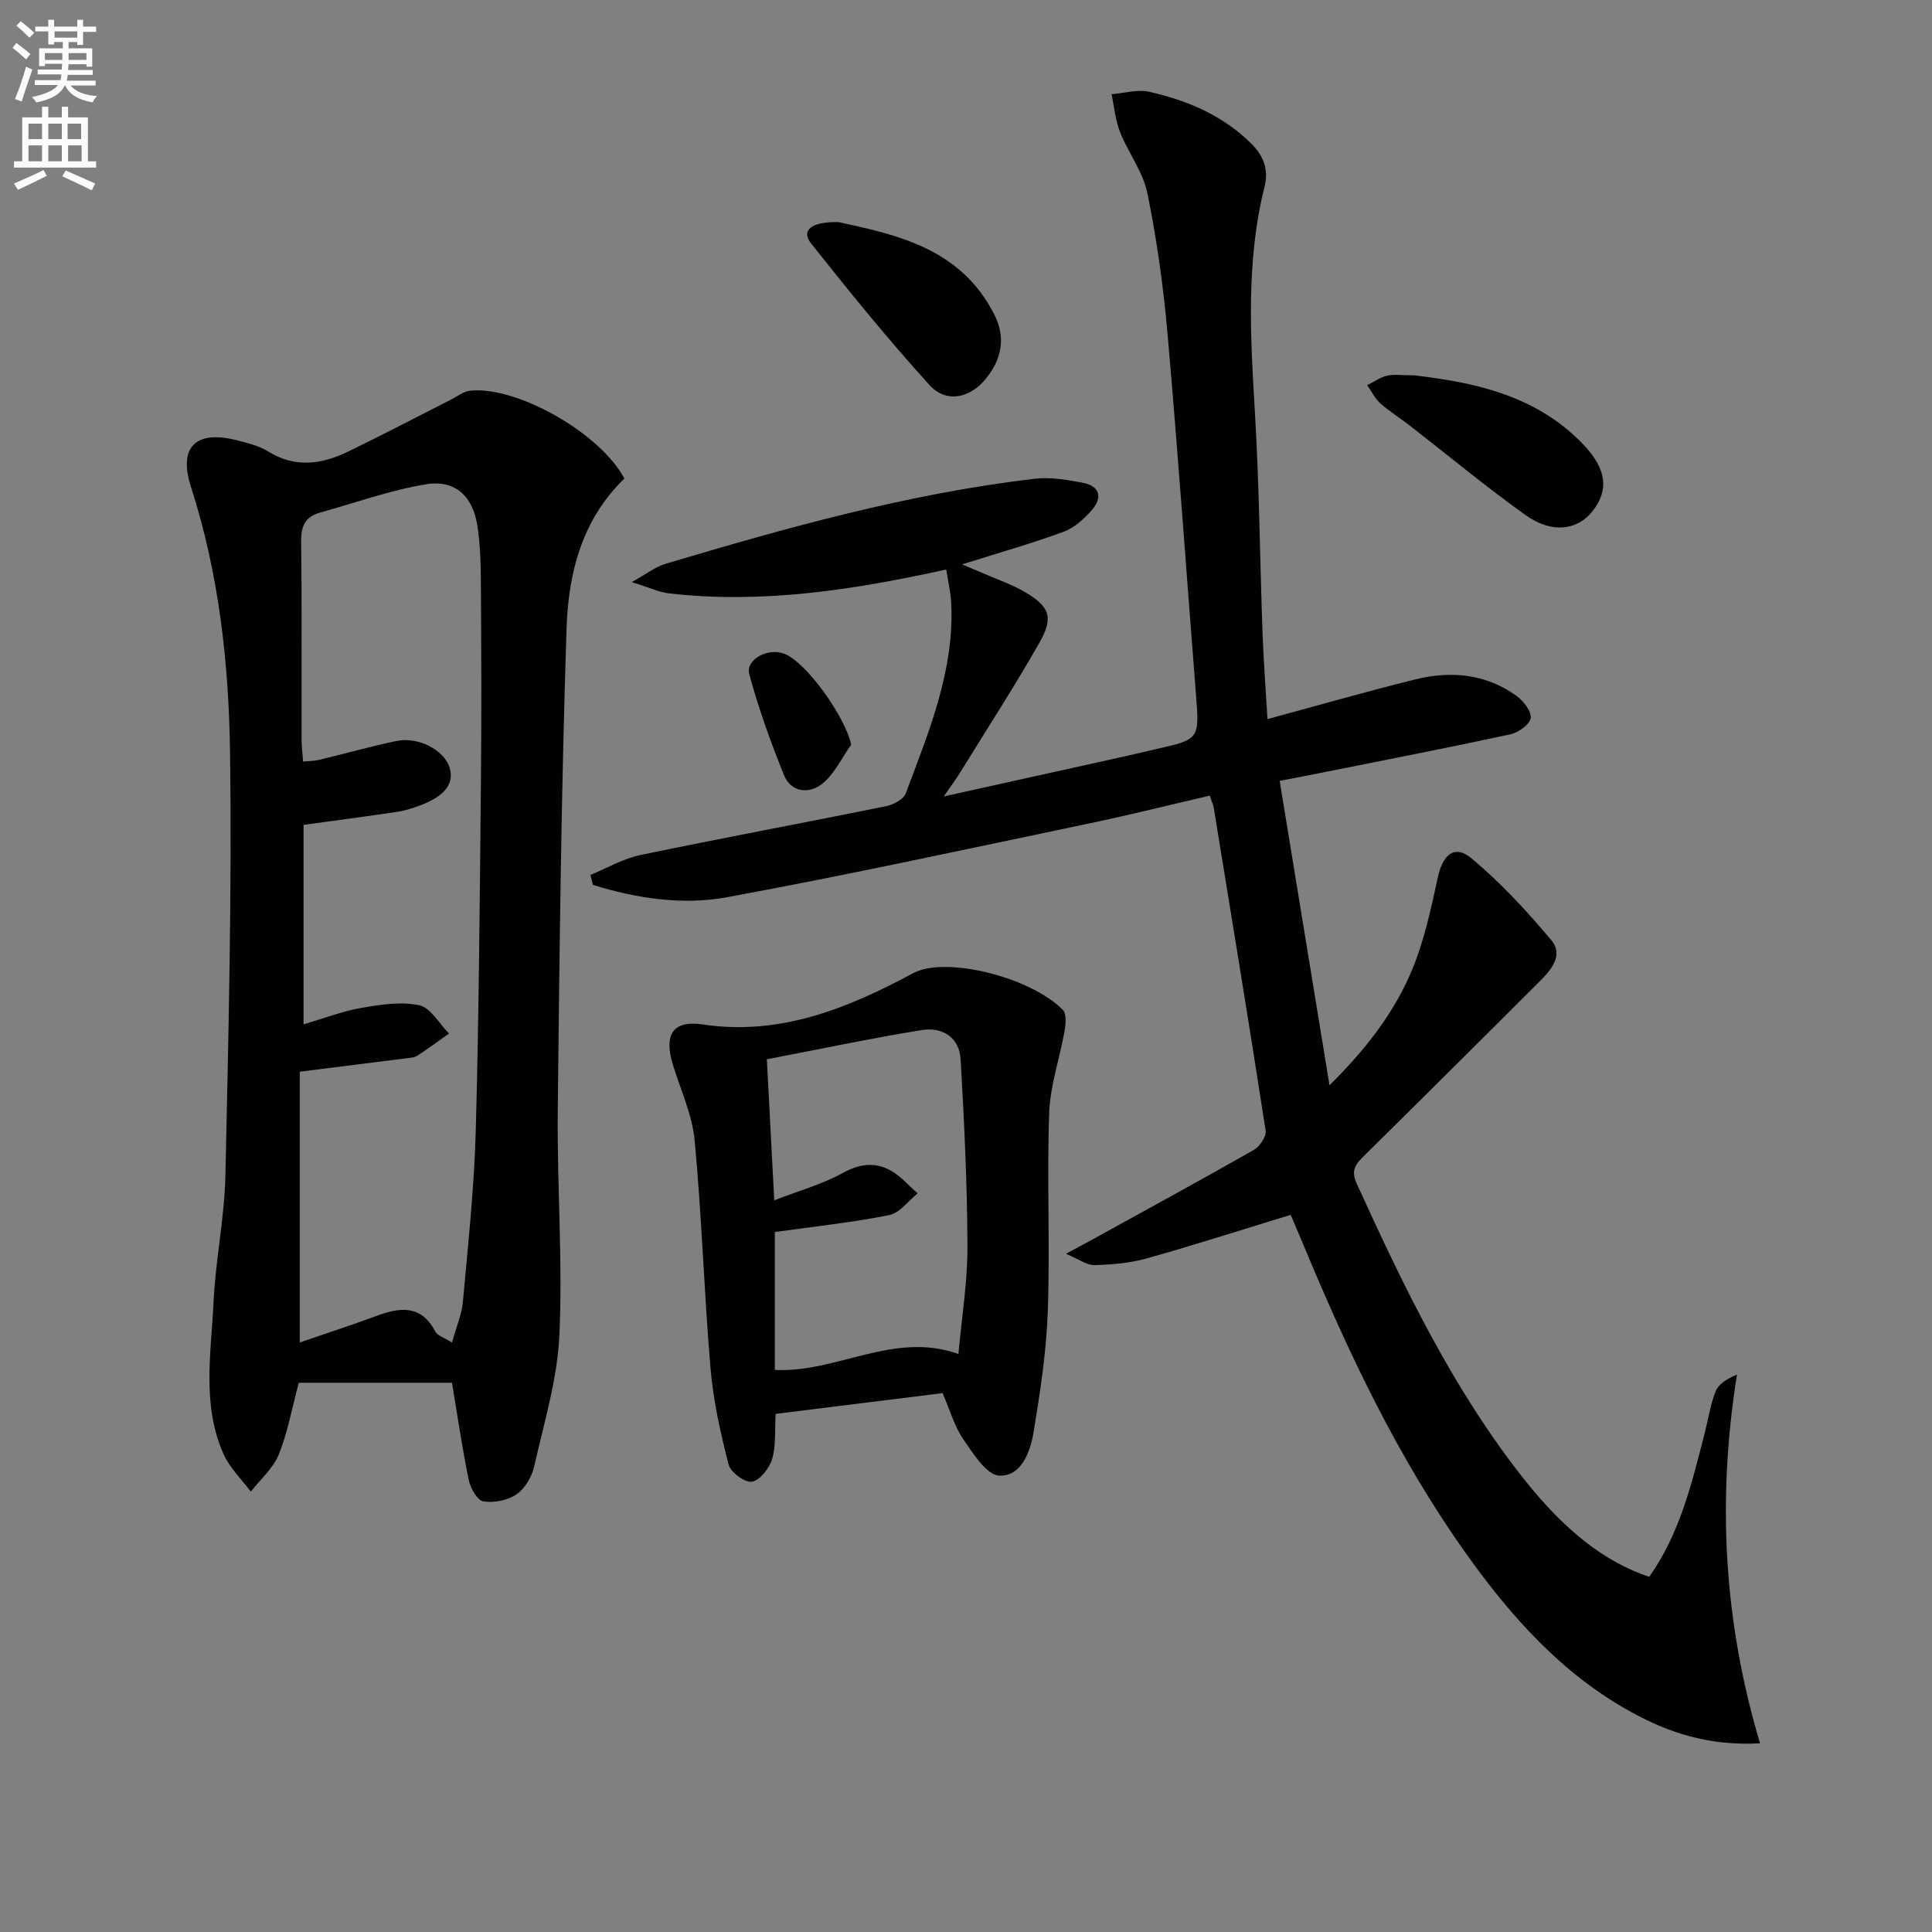
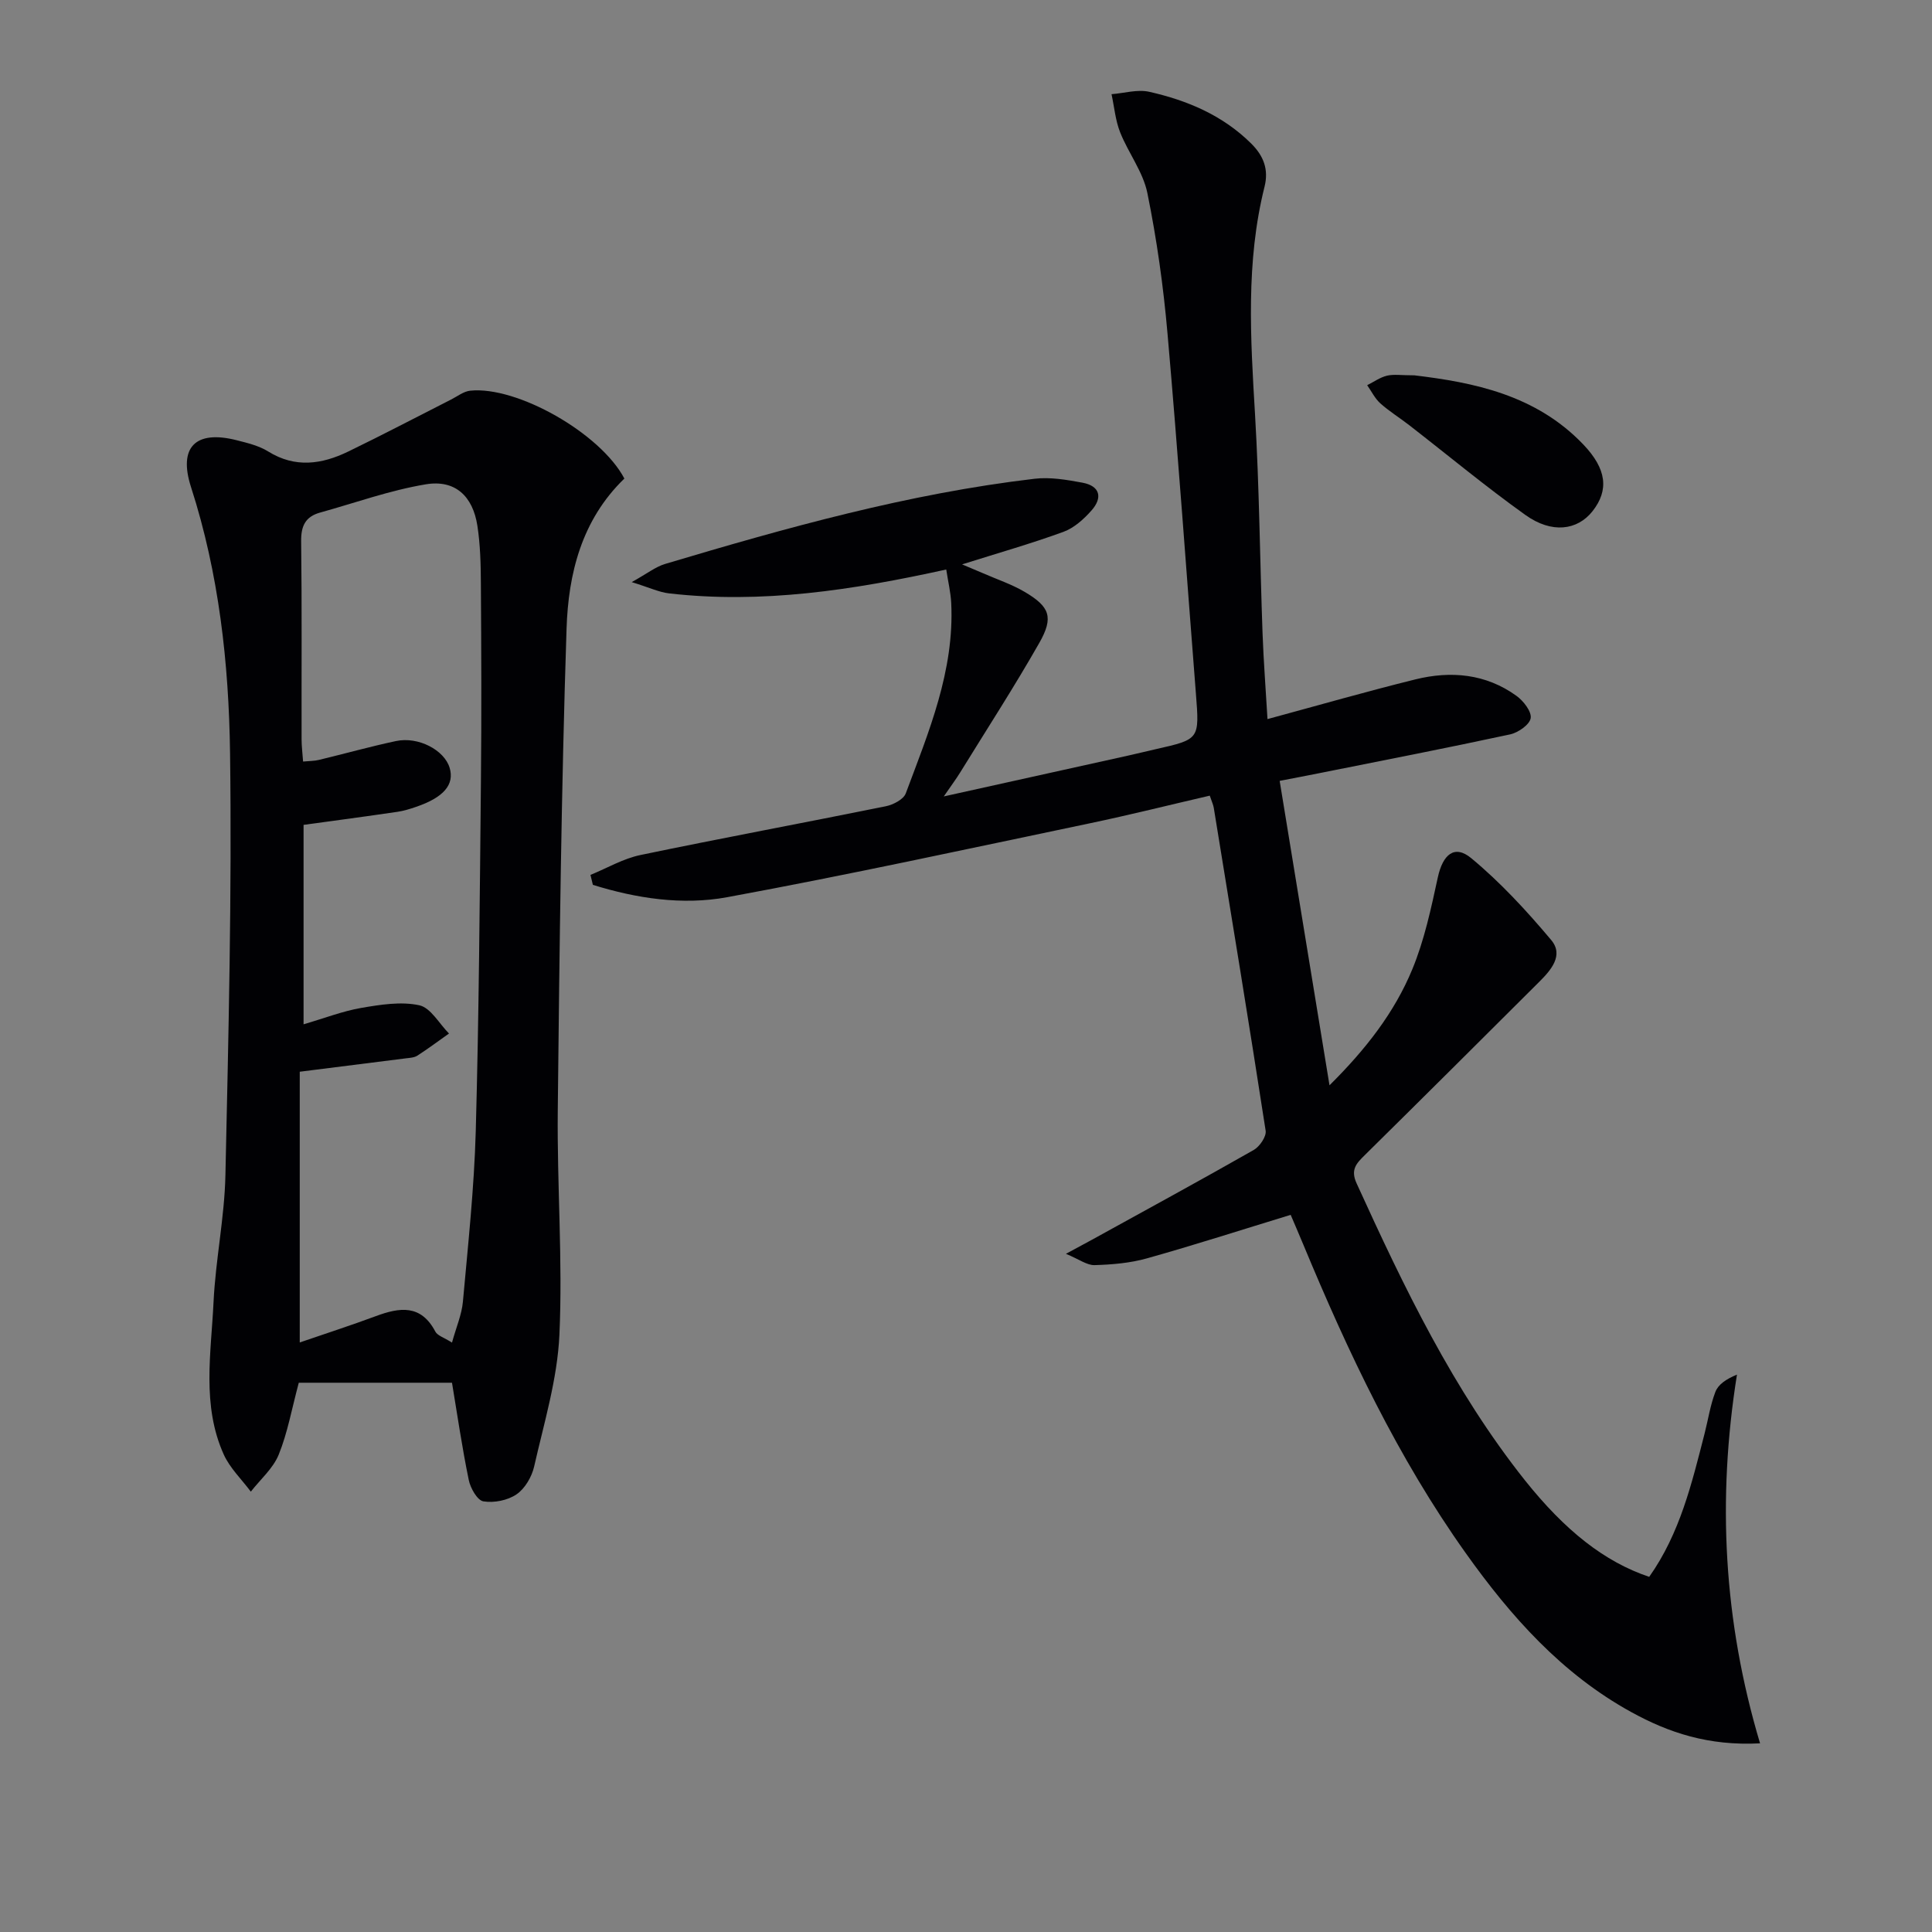
<svg xmlns="http://www.w3.org/2000/svg" enable-background="new 0 0 400 400" viewBox="0 0 400 400">
  <rect x="0" y="0" width="400" height="400" fill="#808080" stroke="none" />
-   <path d="m2.6 9.9.8-1c.9.7 1.9 1.4 2.9 2.3l-.9 1.1c-1.1-1-2-1.8-2.8-2.4zm.5 10.6c.9-2.1 1.6-4.3 2.3-6.7.4.2.8.4 1.3.6-.7 2.1-1.5 4.3-2.2 6.6zm.3-15.2.9-.9c1 .8 2 1.6 2.8 2.4l-1 1c-.9-.9-1.8-1.7-2.7-2.5zm12.6-1.2h1.2v1.4h2.7v1.1h-2.7v2.7h-1.2v-.6h-1.8v1.3h4.9v3.8h-1.2v-.5h-3.7c0 .4-.1.9-.1 1.2h5.1v1h-5.2c0 .5-.1.9-.2 1.2h6v1h-5.2c1.1 1.3 2.9 2 5.5 2.2-.4.4-.7.8-.9 1.3-2.9-.5-4.8-1.6-5.7-3.5h-.1c-.8 1.7-2.7 2.9-5.9 3.5-.2-.4-.6-.8-.9-1.1 2.8-.6 4.6-1.4 5.4-2.5h-4.8v-1h5.3c.1-.3.2-.7.2-1.2h-4.9v-1h5c0-.4 0-.8.1-1.2h-3.6v.5h-1.2v-3.7h4.9v-1.3h-1.8v.5h-1.2v-2.7h-2.7v-1h2.7v-1.4h1.2v1.4h4.8zm-6.7 8.3h3.6c0-.4 0-.9 0-1.4h-3.6zm1.9-4.6h4.8v-1.3h-4.7v1.3zm6.7 3.2h-3.7v1.4h3.7z" fill="#fbfafc" />
-   <path d="m8.7 22.1h1.3v2.2h2.8v-2.2h1.3v2.2h4.1v9.1h1.7v1.3h-17v-1.3h1.7v-9.1h4.1zm.3 13.1.7 1.2c-1.8.9-3.8 1.9-6 2.9-.2-.4-.5-.8-.8-1.3 2.3-1 4.4-1.9 6.1-2.8zm-3.1-6.4h2.8v-3.2h-2.8zm0 4.6h2.8v-3.3h-2.8zm4.1-4.6h2.8v-3.2h-2.8zm0 4.6h2.8v-3.3h-2.8zm3.6 1.9c2.1.9 4.1 1.8 6.1 2.7l-.7 1.4c-2.2-1.1-4.2-2-6.1-2.9zm3.2-9.7h-2.8v3.2h2.8zm-2.7 7.8h2.8v-3.3h-2.8z" fill="#fbfafc" />
  <g fill="#010104">
    <path d="m341.45 326.47c6.38-9.02 8.82-19.37 11.46-29.64.74-2.89 1.18-5.89 2.24-8.65.58-1.52 2.18-2.64 4.47-3.58-4.11 25.8-2.8 50.98 4.78 76.34-10.68.56-18.92-2.21-26.66-6.47-14.34-7.88-24.93-19.78-34.27-32.91-14.07-19.77-24.35-41.54-33.62-63.85-.94-2.27-1.92-4.52-2.63-6.19-10.18 3.11-19.92 6.25-29.76 9.01-3.48.98-7.2 1.29-10.83 1.4-1.57.05-3.17-1.19-5.94-2.34 2.54-1.37 3.93-2.11 5.31-2.87 11.21-6.18 22.45-12.3 33.57-18.63 1.23-.7 2.65-2.78 2.47-3.98-3.44-22.3-7.11-44.57-10.74-66.85-.1-.64-.4-1.24-.83-2.53-8.26 1.91-16.54 3.99-24.9 5.74-24.99 5.23-49.94 10.67-75.04 15.29-9.25 1.7-18.75.25-27.78-2.56-.17-.69-.33-1.37-.5-2.06 3.45-1.41 6.78-3.38 10.36-4.12 16.89-3.52 33.86-6.66 50.77-10.09 1.54-.31 3.69-1.42 4.15-2.67 4.75-12.73 10.09-25.37 9.41-39.4-.11-2.23-.65-4.44-1.03-6.95-19.39 4.27-38.21 7.15-57.41 4.94-2.06-.24-4.04-1.2-7.71-2.33 3.15-1.74 4.91-3.16 6.91-3.76 25.13-7.5 50.37-14.57 76.51-17.64 3.22-.38 6.64.21 9.88.81 3.7.68 4.23 3.13 1.89 5.76-1.59 1.8-3.61 3.62-5.8 4.42-6.68 2.44-13.54 4.39-20.99 6.74 1.63.69 2.99 1.25 4.35 1.84 2.88 1.26 5.91 2.27 8.6 3.85 5.22 3.07 6.05 5.26 3.04 10.56-5.18 9.1-10.88 17.9-16.38 26.82-.85 1.38-1.83 2.69-3.4 4.97 13.39-2.96 25.75-5.69 38.11-8.44 1.94-.43 3.87-.91 5.81-1.35 9.05-2.04 9.02-2.04 8.28-11.48-1.95-24.86-3.7-49.73-5.88-74.57-.85-9.75-2.22-19.5-4.17-29.08-.89-4.39-3.94-8.3-5.64-12.58-.98-2.48-1.21-5.25-1.78-7.89 2.62-.2 5.38-1.05 7.83-.49 7.86 1.78 15.15 4.84 21.06 10.68 2.64 2.61 3.67 5.43 2.79 8.96-3.9 15.58-2.91 31.32-1.97 47.14.89 15.11 1.01 30.26 1.56 45.39.21 5.75.66 11.5 1.02 17.7 10.49-2.84 20.51-5.72 30.62-8.22 7.36-1.82 14.59-1.17 20.93 3.41 1.44 1.04 3.16 3.24 2.94 4.62-.21 1.34-2.59 3-4.27 3.36-13.12 2.83-26.3 5.39-39.46 8.02-2.57.52-5.15 1-8.24 1.6 3.42 20.89 6.78 41.43 10.32 63.03 7.57-7.51 13.45-15.1 17.13-23.99 2.51-6.06 3.9-12.63 5.3-19.08 1.03-4.71 3.44-6.84 6.92-3.95 6.05 5.01 11.47 10.9 16.54 16.93 2.67 3.17-.04 6.25-2.48 8.68-11.99 11.96-23.99 23.91-36.05 35.81-1.75 1.73-3.07 3-1.76 5.88 9.81 21.53 20.02 42.81 34.85 61.49 8.31 10.42 16.48 16.89 25.74 20z" />
    <path d="m129.27 99.08c-8.9 8.61-11.6 19.77-11.97 31.06-1.09 33.26-1.47 66.55-1.82 99.83-.16 15.47 1.04 30.97.34 46.4-.42 9.15-3.18 18.22-5.23 27.25-.48 2.13-1.9 4.57-3.64 5.76-1.83 1.26-4.67 1.82-6.87 1.46-1.25-.2-2.69-2.74-3.03-4.43-1.37-6.65-2.35-13.39-3.47-20.13-10.54 0-21.06 0-31.72 0-1.47 5.49-2.33 10.39-4.16 14.9-1.17 2.86-3.8 5.12-5.77 7.65-1.9-2.55-4.32-4.86-5.6-7.68-4.59-10.18-2.62-20.98-2.12-31.55.42-8.78 2.27-17.51 2.46-26.28.64-29.14 1.35-58.29.96-87.42-.25-18.58-2.3-37.13-8.08-55.05-2.68-8.31.97-11.86 9.43-9.71 2.25.57 4.63 1.14 6.56 2.34 5.59 3.47 11.09 2.65 16.53.02 7.17-3.47 14.22-7.18 21.32-10.78 1.31-.66 2.59-1.69 3.96-1.83 9.66-1.01 26.95 8.78 31.92 18.19zm-66.42 71.7v41.29c4.39-1.28 8.1-2.73 11.93-3.39 3.96-.68 8.22-1.37 12.03-.55 2.36.51 4.12 3.81 6.15 5.85-2.18 1.54-4.32 3.14-6.55 4.58-.65.42-1.59.46-2.4.56-7.03.9-14.06 1.78-21.95 2.77v56.05c5.29-1.82 10.57-3.52 15.76-5.45 4.92-1.83 9.33-2.47 12.31 3.2.44.84 1.78 1.22 3.45 2.28.88-3.2 2.02-5.8 2.26-8.47 1.06-11.75 2.33-23.51 2.66-35.29.66-24.14.83-48.29 1.07-72.44.14-13.67.08-27.33-.01-41-.02-3.97-.12-7.99-.72-11.9-.94-6.15-4.61-9.6-10.66-8.6-7.43 1.23-14.64 3.84-21.93 5.86-3.01.84-3.94 2.76-3.9 5.92.17 13.66.06 27.33.09 41 0 1.44.19 2.88.31 4.62 1.37-.13 2.36-.11 3.28-.34 5.32-1.28 10.59-2.76 15.94-3.9 4.63-.99 10.01 1.85 11.12 5.53 1.05 3.47-1.23 6.15-6.97 8.1-1.25.43-2.54.83-3.84 1.02-6.4.94-12.79 1.79-19.43 2.7z" />
-     <path d="m195.15 288.43c-11.59 1.44-23.06 2.87-34.57 4.3-.2 3.44.11 6.54-.71 9.31-.57 1.92-2.47 4.39-4.16 4.73-1.39.28-4.44-1.92-4.85-3.52-1.68-6.53-3.18-13.2-3.75-19.9-1.34-15.73-1.81-31.53-3.29-47.24-.5-5.34-2.93-10.5-4.52-15.72-1.85-6.08-.1-9.22 6.17-8.29 16.14 2.41 30.15-3.4 43.62-10.63 6.66-3.57 24.25.81 30.96 7.61.8.81.6 2.98.35 4.42-1 5.66-2.98 11.25-3.18 16.91-.48 13.64.19 27.33-.28 40.97-.29 8.42-1.58 16.84-2.95 25.16-.67 4.07-2.56 9.18-7.11 8.97-2.62-.12-5.4-4.56-7.43-7.52-1.84-2.66-2.75-5.97-4.3-9.56zm-34.85-39.92c5.14-1.99 9.96-3.32 14.21-5.67 3.45-1.9 6.6-2.28 9.8-.55 2.13 1.15 3.81 3.16 5.68 4.78-1.95 1.56-3.71 4.07-5.88 4.5-7.71 1.54-15.56 2.37-23.69 3.51v28.55c12.86.65 24.61-8.08 38.01-3.3.67-7.47 1.89-14.85 1.87-22.23-.04-12.92-.67-25.84-1.41-38.74-.27-4.65-3.83-6.79-8.12-6.09-10.59 1.74-21.11 3.95-32 6.04.53 9.85.99 18.78 1.53 29.2z" />
    <path d="m292.84 77.71c12.18 1.46 25.14 4 34.99 14.34 4.81 5.05 5.32 9.41 1.9 13.77-3.14 3.99-8.44 4.71-13.91.8-8.25-5.89-16.06-12.39-24.08-18.61-1.97-1.53-4.12-2.85-5.97-4.51-1.12-1.01-1.82-2.49-2.71-3.75 1.36-.68 2.66-1.62 4.1-1.97 1.41-.33 2.97-.07 5.68-.07z" />
-     <path d="m173.61 45.98c11.95 2.62 25.17 5.34 32.19 19.01 2.5 4.87 1.63 9.32-1.67 13.4-3.28 4.06-8.22 5.15-11.68 1.34-8.56-9.42-16.59-19.34-24.51-29.31-2.11-2.66-.15-4.55 5.67-4.44z" />
-     <path d="m176.23 154.18c-1.96 2.75-3.47 6.08-6.02 8.11-2.64 2.1-6.42 1.86-7.91-1.85-2.74-6.81-5.26-13.76-7.17-20.84-.82-3.05 3.85-5.54 7.19-4.27 4.67 1.77 12.7 13.12 13.91 18.85z" />
  </g>
</svg>